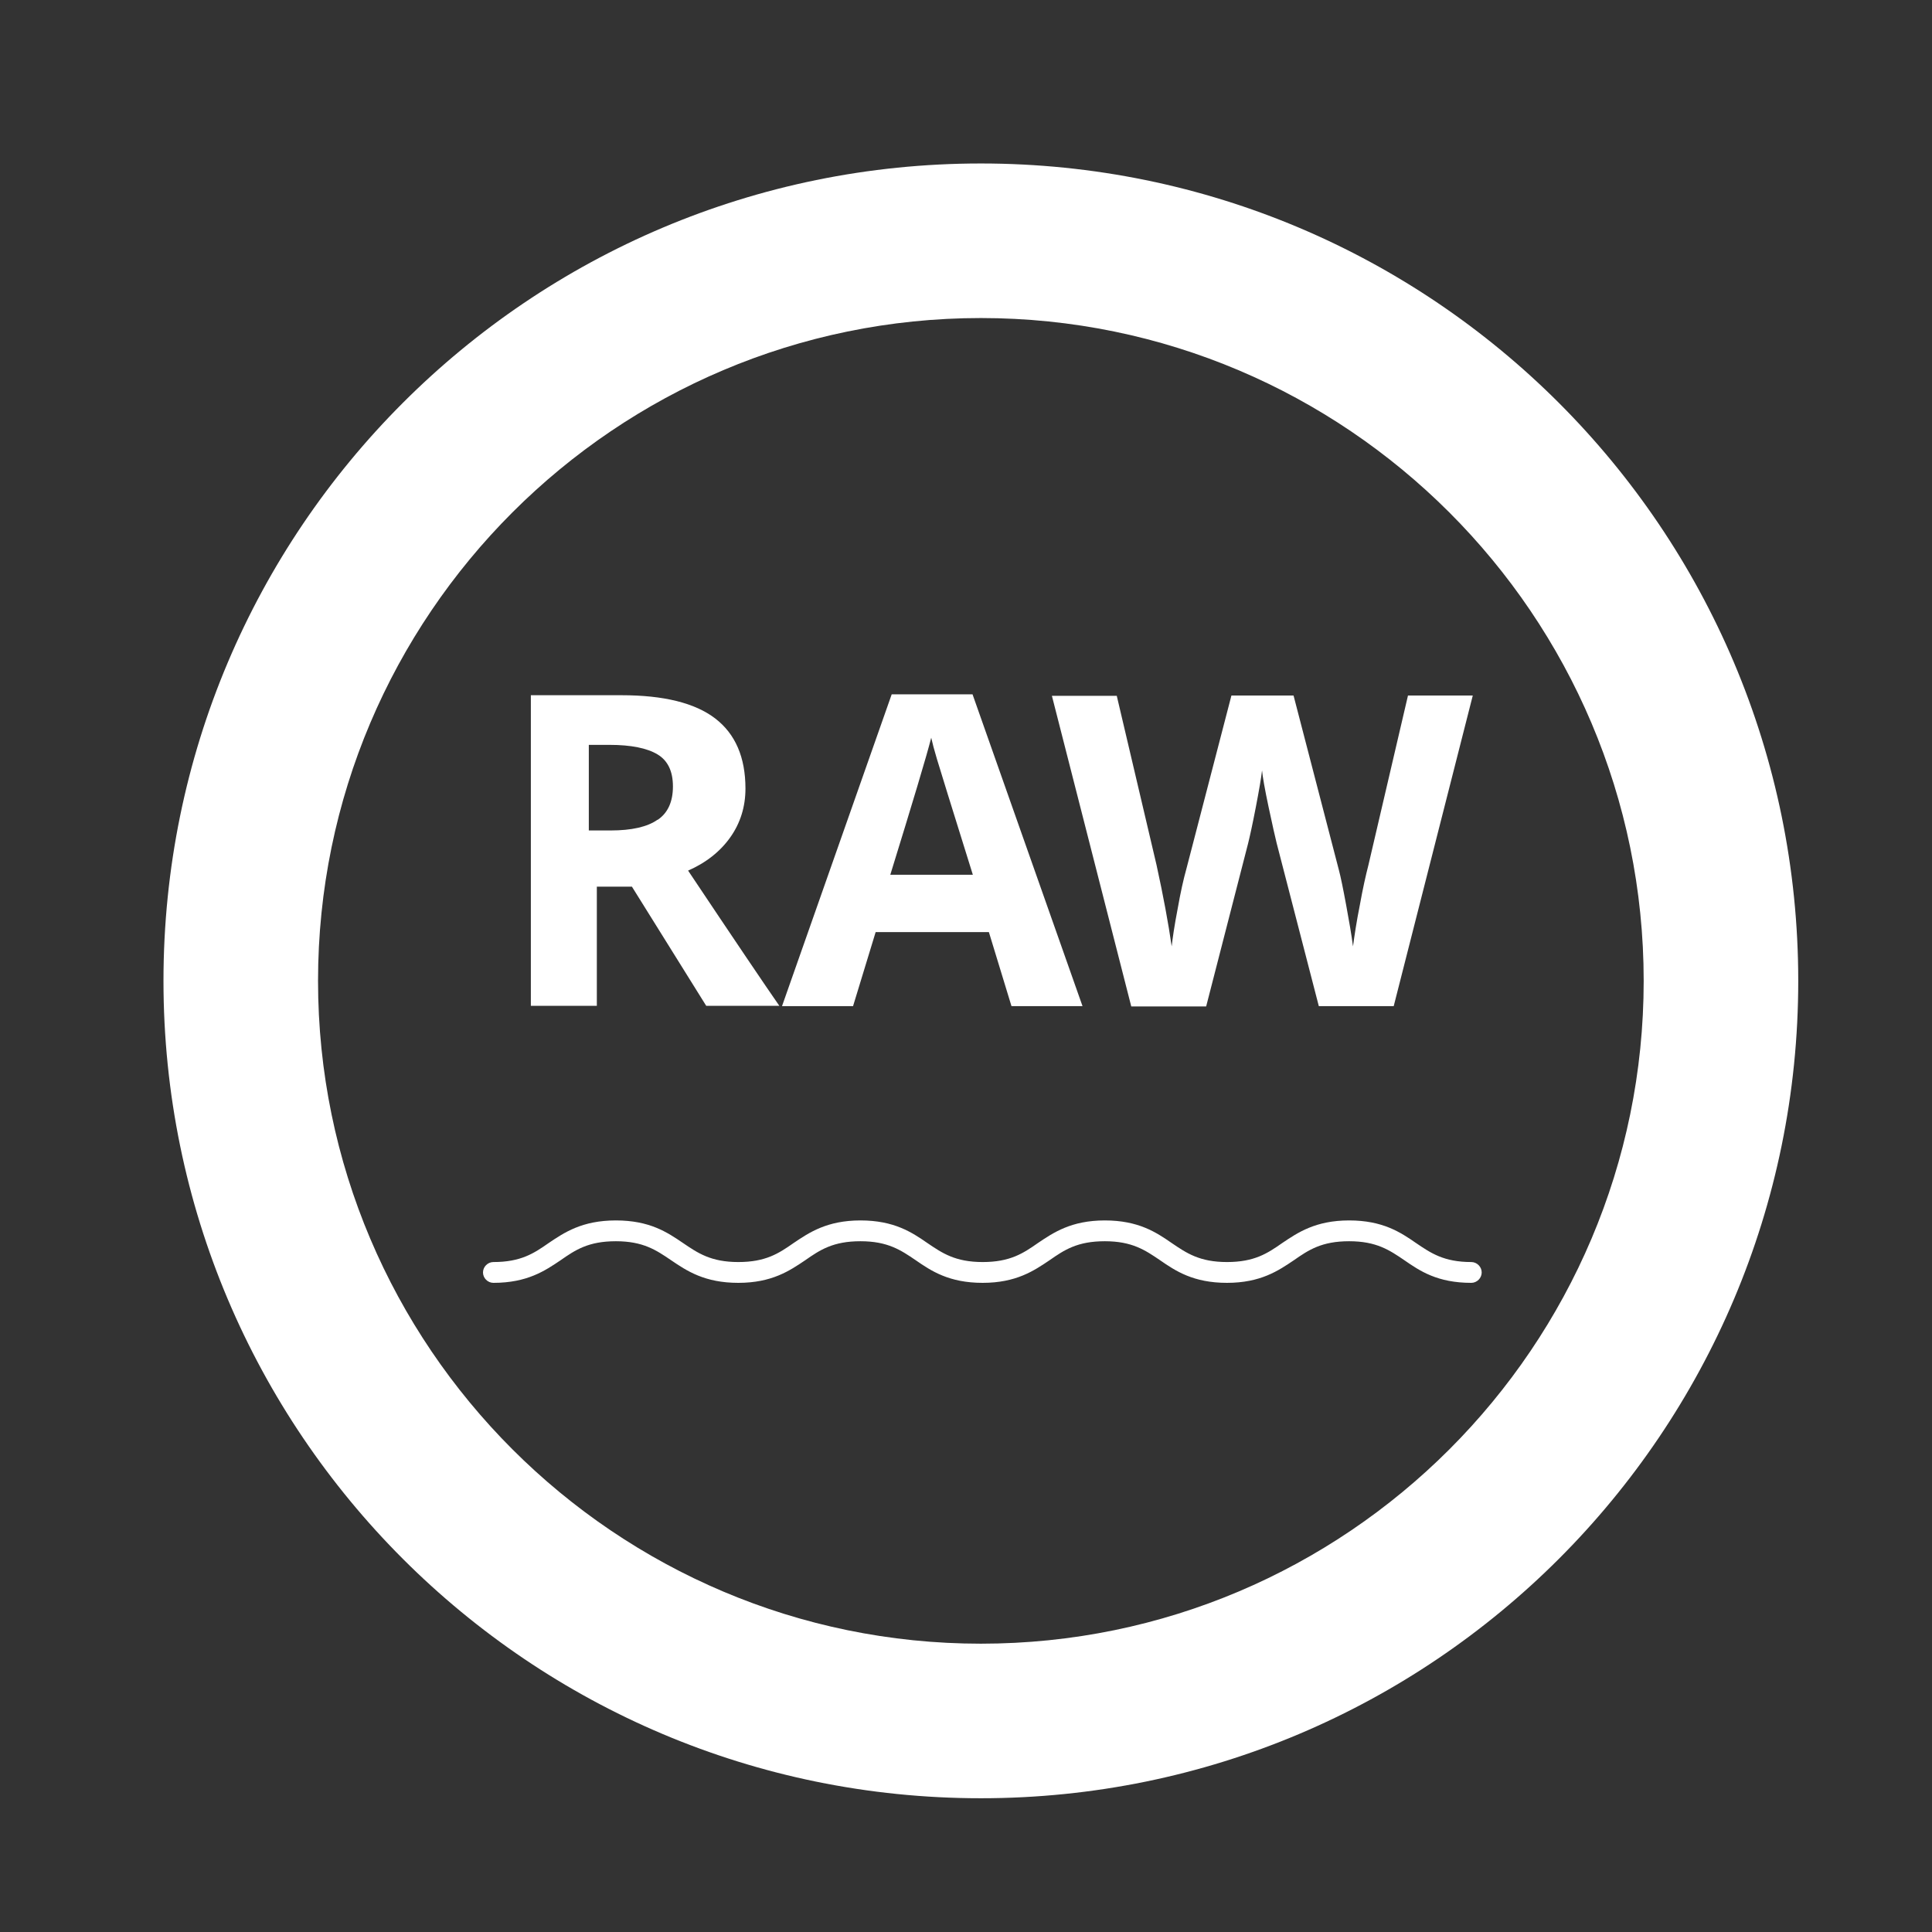
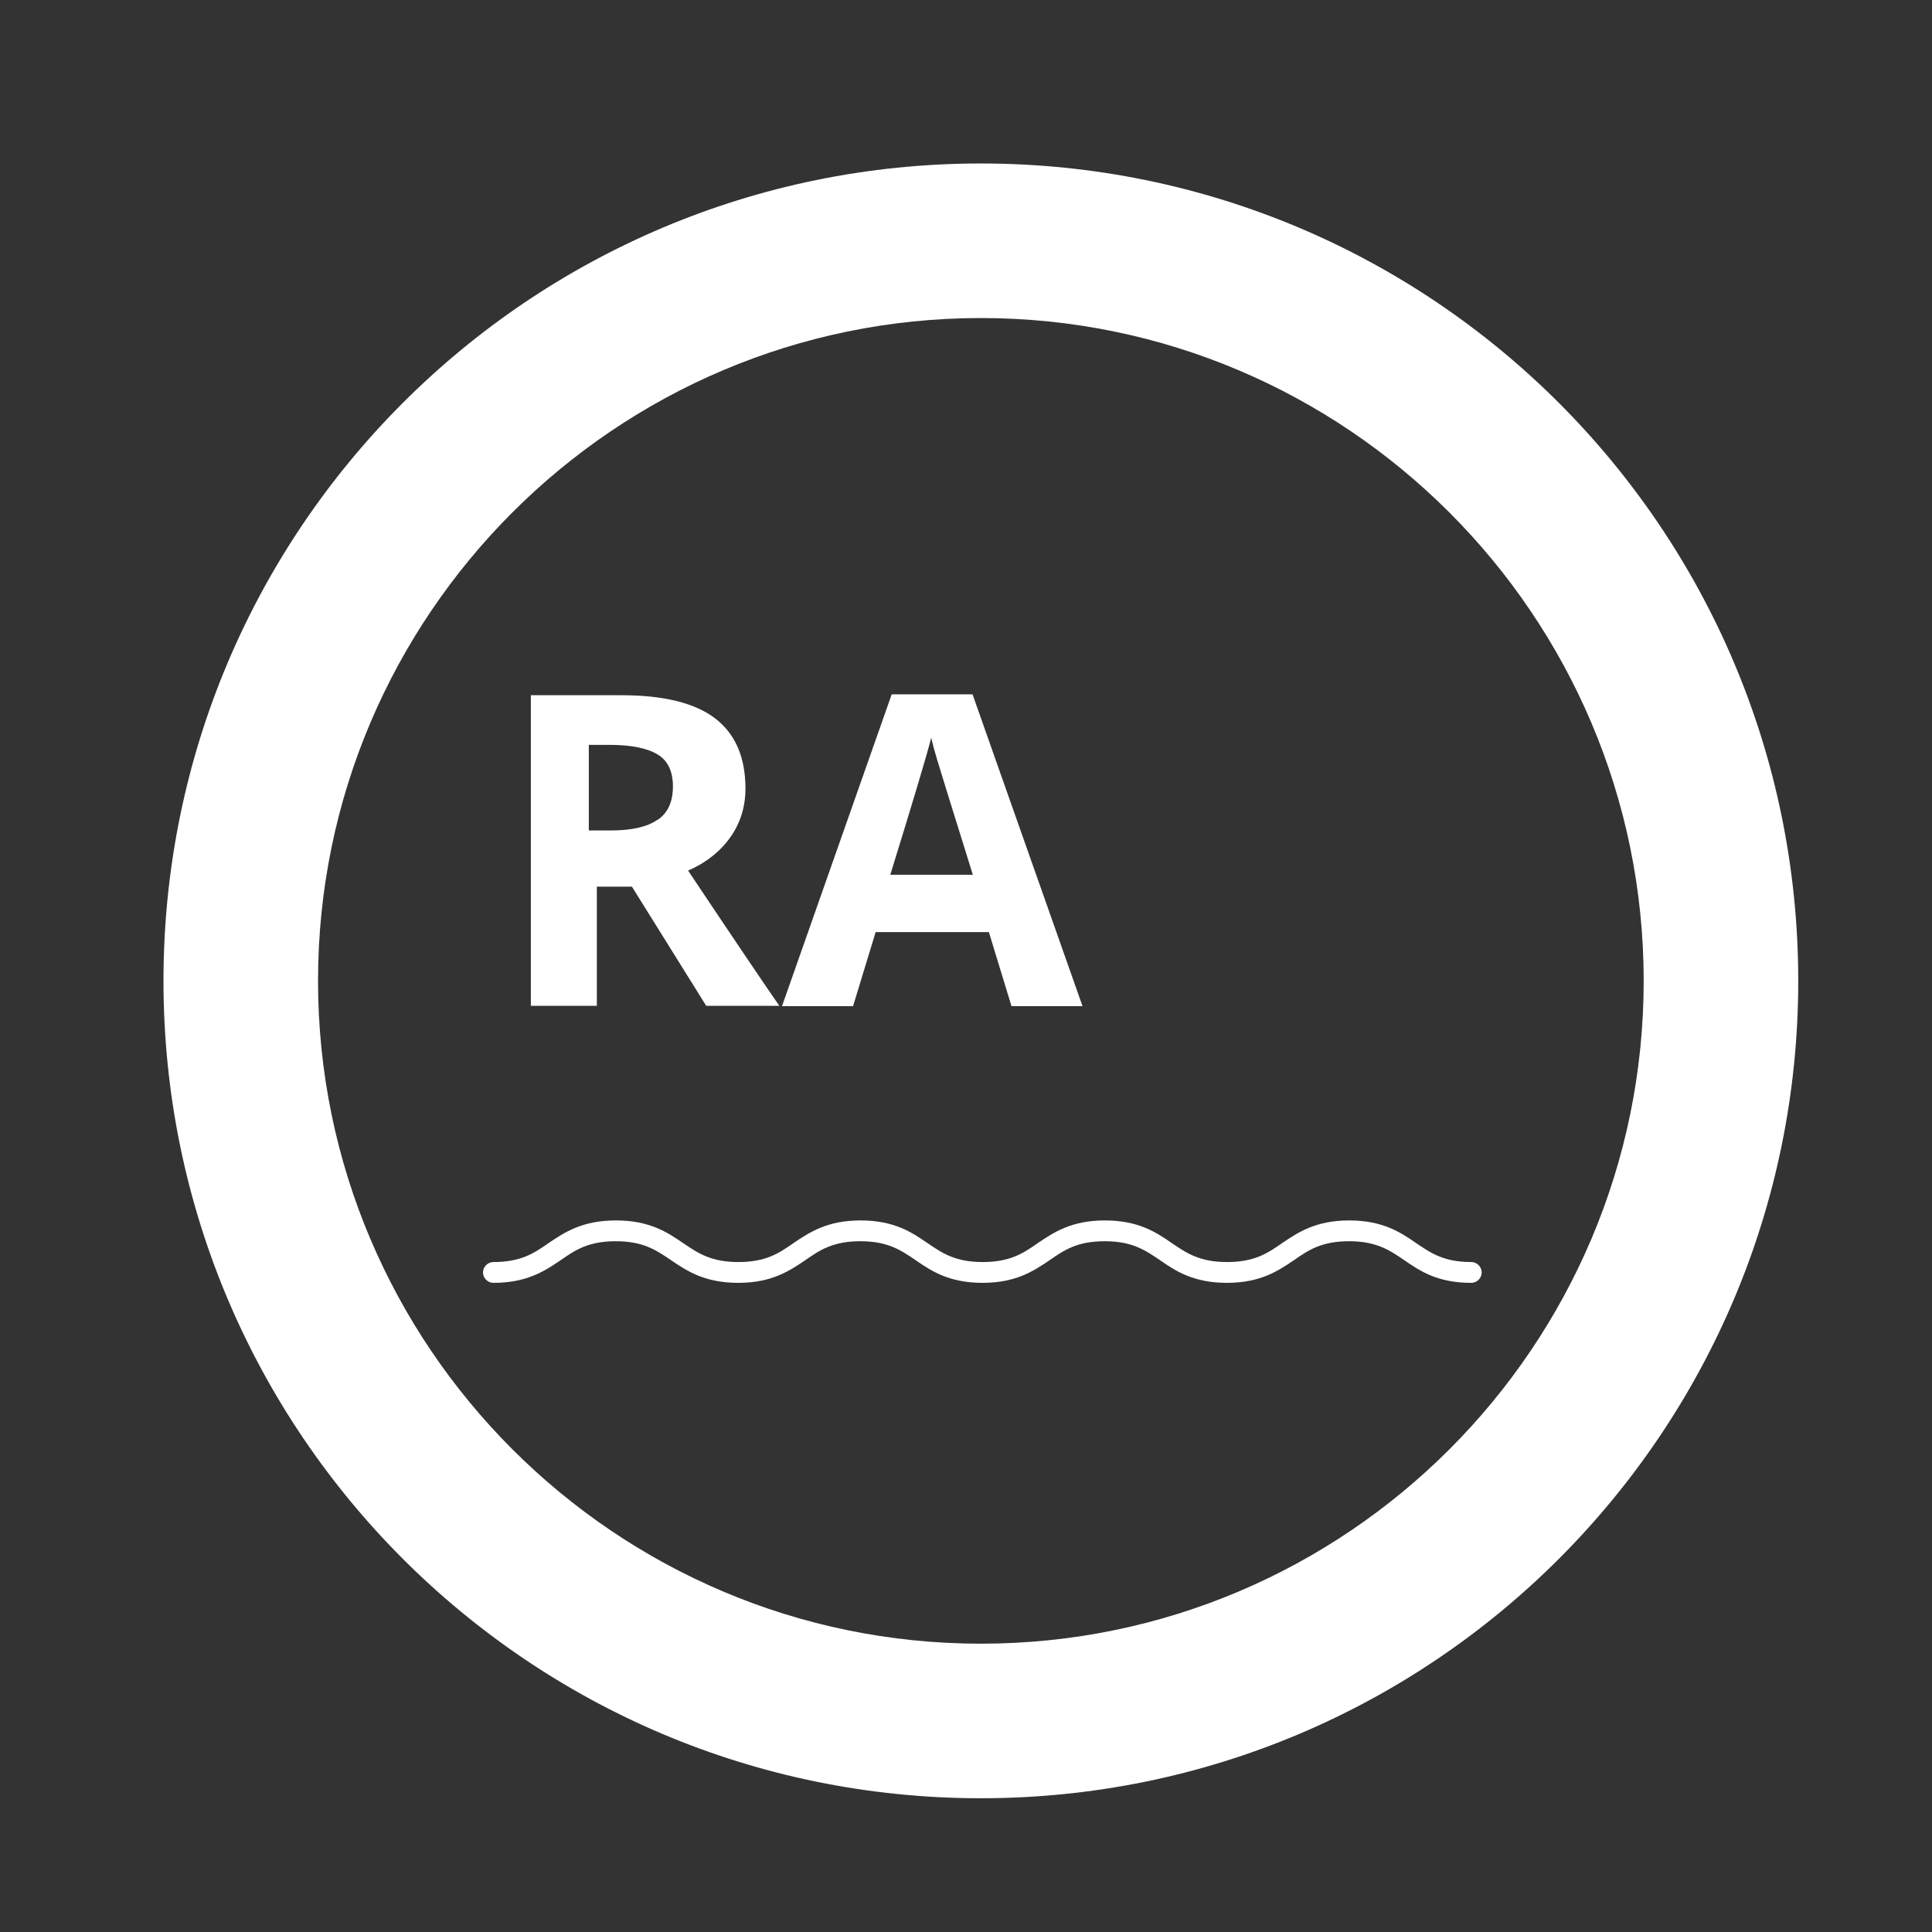
<svg xmlns="http://www.w3.org/2000/svg" id="ICONS" viewBox="0 0 65 65">
  <rect x="0" y="0" width="65" height="65" fill="#333333" stroke="none" />
  <defs>
    <style>.cls-1{fill:#fff;}</style>
  </defs>
  <path class="cls-1" d="M33,5.5c-15.19,0-27.5,12.31-27.5,27.5s12.31,27.5,27.5,27.5,27.5-12.31,27.5-27.5S48.19,5.5,33,5.5Zm0,49.8c-12.29,0-22.3-10-22.3-22.3S20.71,10.7,33,10.7s22.3,10,22.3,22.3-10,22.3-22.3,22.3Z" />
  <g>
    <g>
      <path class="cls-1" d="M32.71,23.36h-2.71l-3.69,10.49h2.39l.76-2.49h3.81l.76,2.49h2.39l-3.7-10.49Zm-2.76,6.08c.76-2.46,1.22-3.99,1.38-4.62,.04,.18,.1,.41,.19,.71,.09,.3,.49,1.6,1.21,3.9h-2.78Z" />
      <path class="cls-1" d="M23.13,29.3c.62-.27,1.1-.65,1.44-1.13,.34-.48,.51-1.03,.51-1.64,0-1.05-.34-1.84-1.02-2.36-.68-.52-1.73-.78-3.15-.78h-3.05v10.45h2.22v-4.01h1.18l2.5,4.01h2.46c-.48-.69-1.5-2.2-3.07-4.55Zm-1.01-1.72c-.34,.24-.87,.36-1.58,.36h-.73v-2.88h.69c.73,0,1.27,.11,1.62,.32,.35,.21,.52,.57,.52,1.08s-.17,.89-.51,1.12Z" />
-       <path class="cls-1" d="M37.57,23.4l1.34,5.7c.23,1.05,.4,1.97,.51,2.74,.03-.27,.09-.69,.2-1.26,.1-.57,.2-1.01,.29-1.33l1.52-5.85h2.09l1.52,5.85c.07,.26,.15,.66,.25,1.2s.18,1,.23,1.39c.05-.37,.12-.84,.23-1.39,.1-.56,.2-1,.29-1.35l1.33-5.7h2.18l-2.66,10.45h-2.52l-1.42-5.49c-.05-.2-.14-.6-.27-1.21-.13-.61-.2-1.02-.22-1.23-.03,.26-.1,.67-.21,1.24-.11,.57-.2,.98-.26,1.22l-1.41,5.48h-2.52l-2.67-10.45h2.18Z" />
    </g>
    <path class="cls-1" d="M49.5,43.16c-1.14,0-1.73-.4-2.25-.76-.5-.34-.94-.64-1.86-.64s-1.36,.29-1.86,.64c-.52,.35-1.12,.76-2.25,.76s-1.73-.4-2.25-.76c-.5-.34-.94-.64-1.86-.64s-1.36,.29-1.86,.64c-.52,.35-1.12,.76-2.25,.76s-1.73-.4-2.25-.76c-.5-.34-.94-.64-1.86-.64s-1.36,.29-1.86,.64c-.52,.35-1.12,.76-2.25,.76s-1.73-.4-2.26-.76c-.5-.34-.94-.64-1.86-.64s-1.36,.29-1.86,.64c-.52,.35-1.12,.76-2.26,.76-.19,0-.35-.16-.35-.35s.16-.35,.35-.35c.92,0,1.36-.29,1.86-.64,.52-.35,1.12-.76,2.26-.76s1.73,.4,2.26,.76c.5,.34,.94,.64,1.86,.64s1.36-.29,1.86-.64c.52-.35,1.12-.76,2.25-.76s1.73,.4,2.25,.76c.5,.34,.94,.64,1.86,.64s1.36-.29,1.86-.64c.52-.35,1.12-.76,2.25-.76s1.73,.4,2.25,.76c.5,.34,.94,.64,1.86,.64s1.36-.29,1.86-.64c.52-.35,1.12-.76,2.25-.76s1.73,.4,2.25,.76c.5,.34,.94,.64,1.86,.64,.19,0,.35,.16,.35,.35s-.16,.35-.35,.35Z" />
  </g>
</svg>